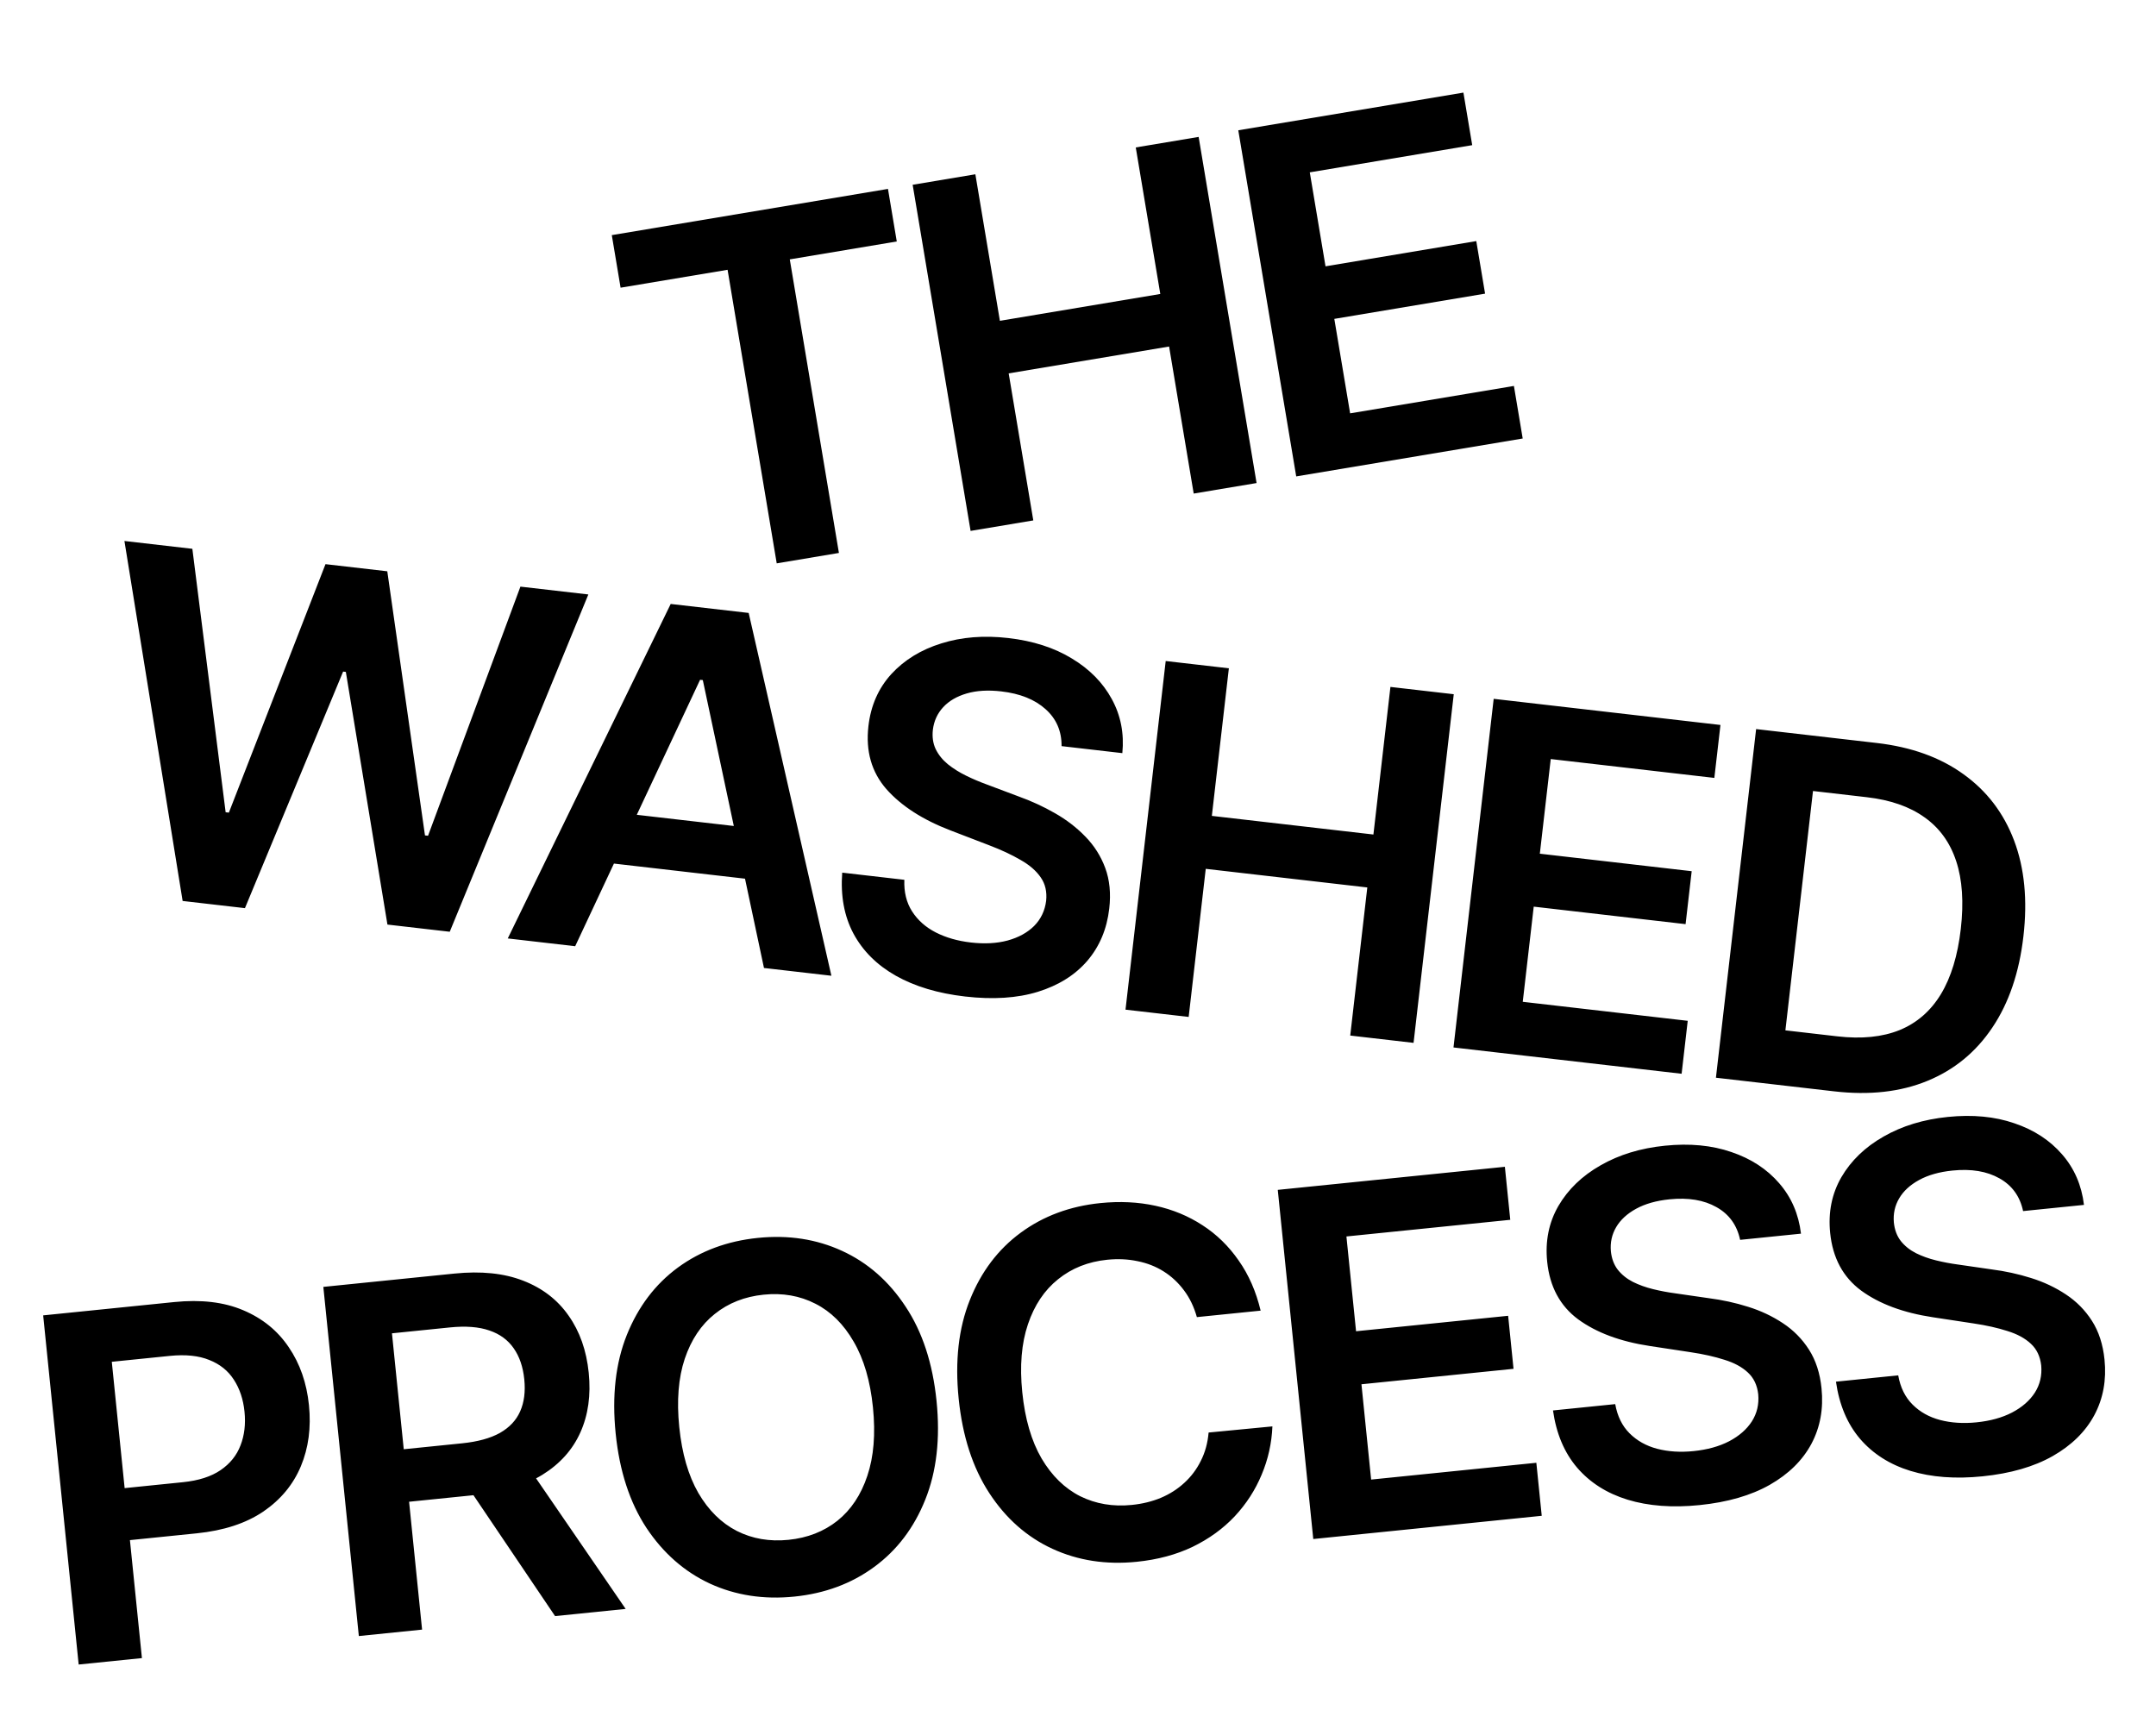
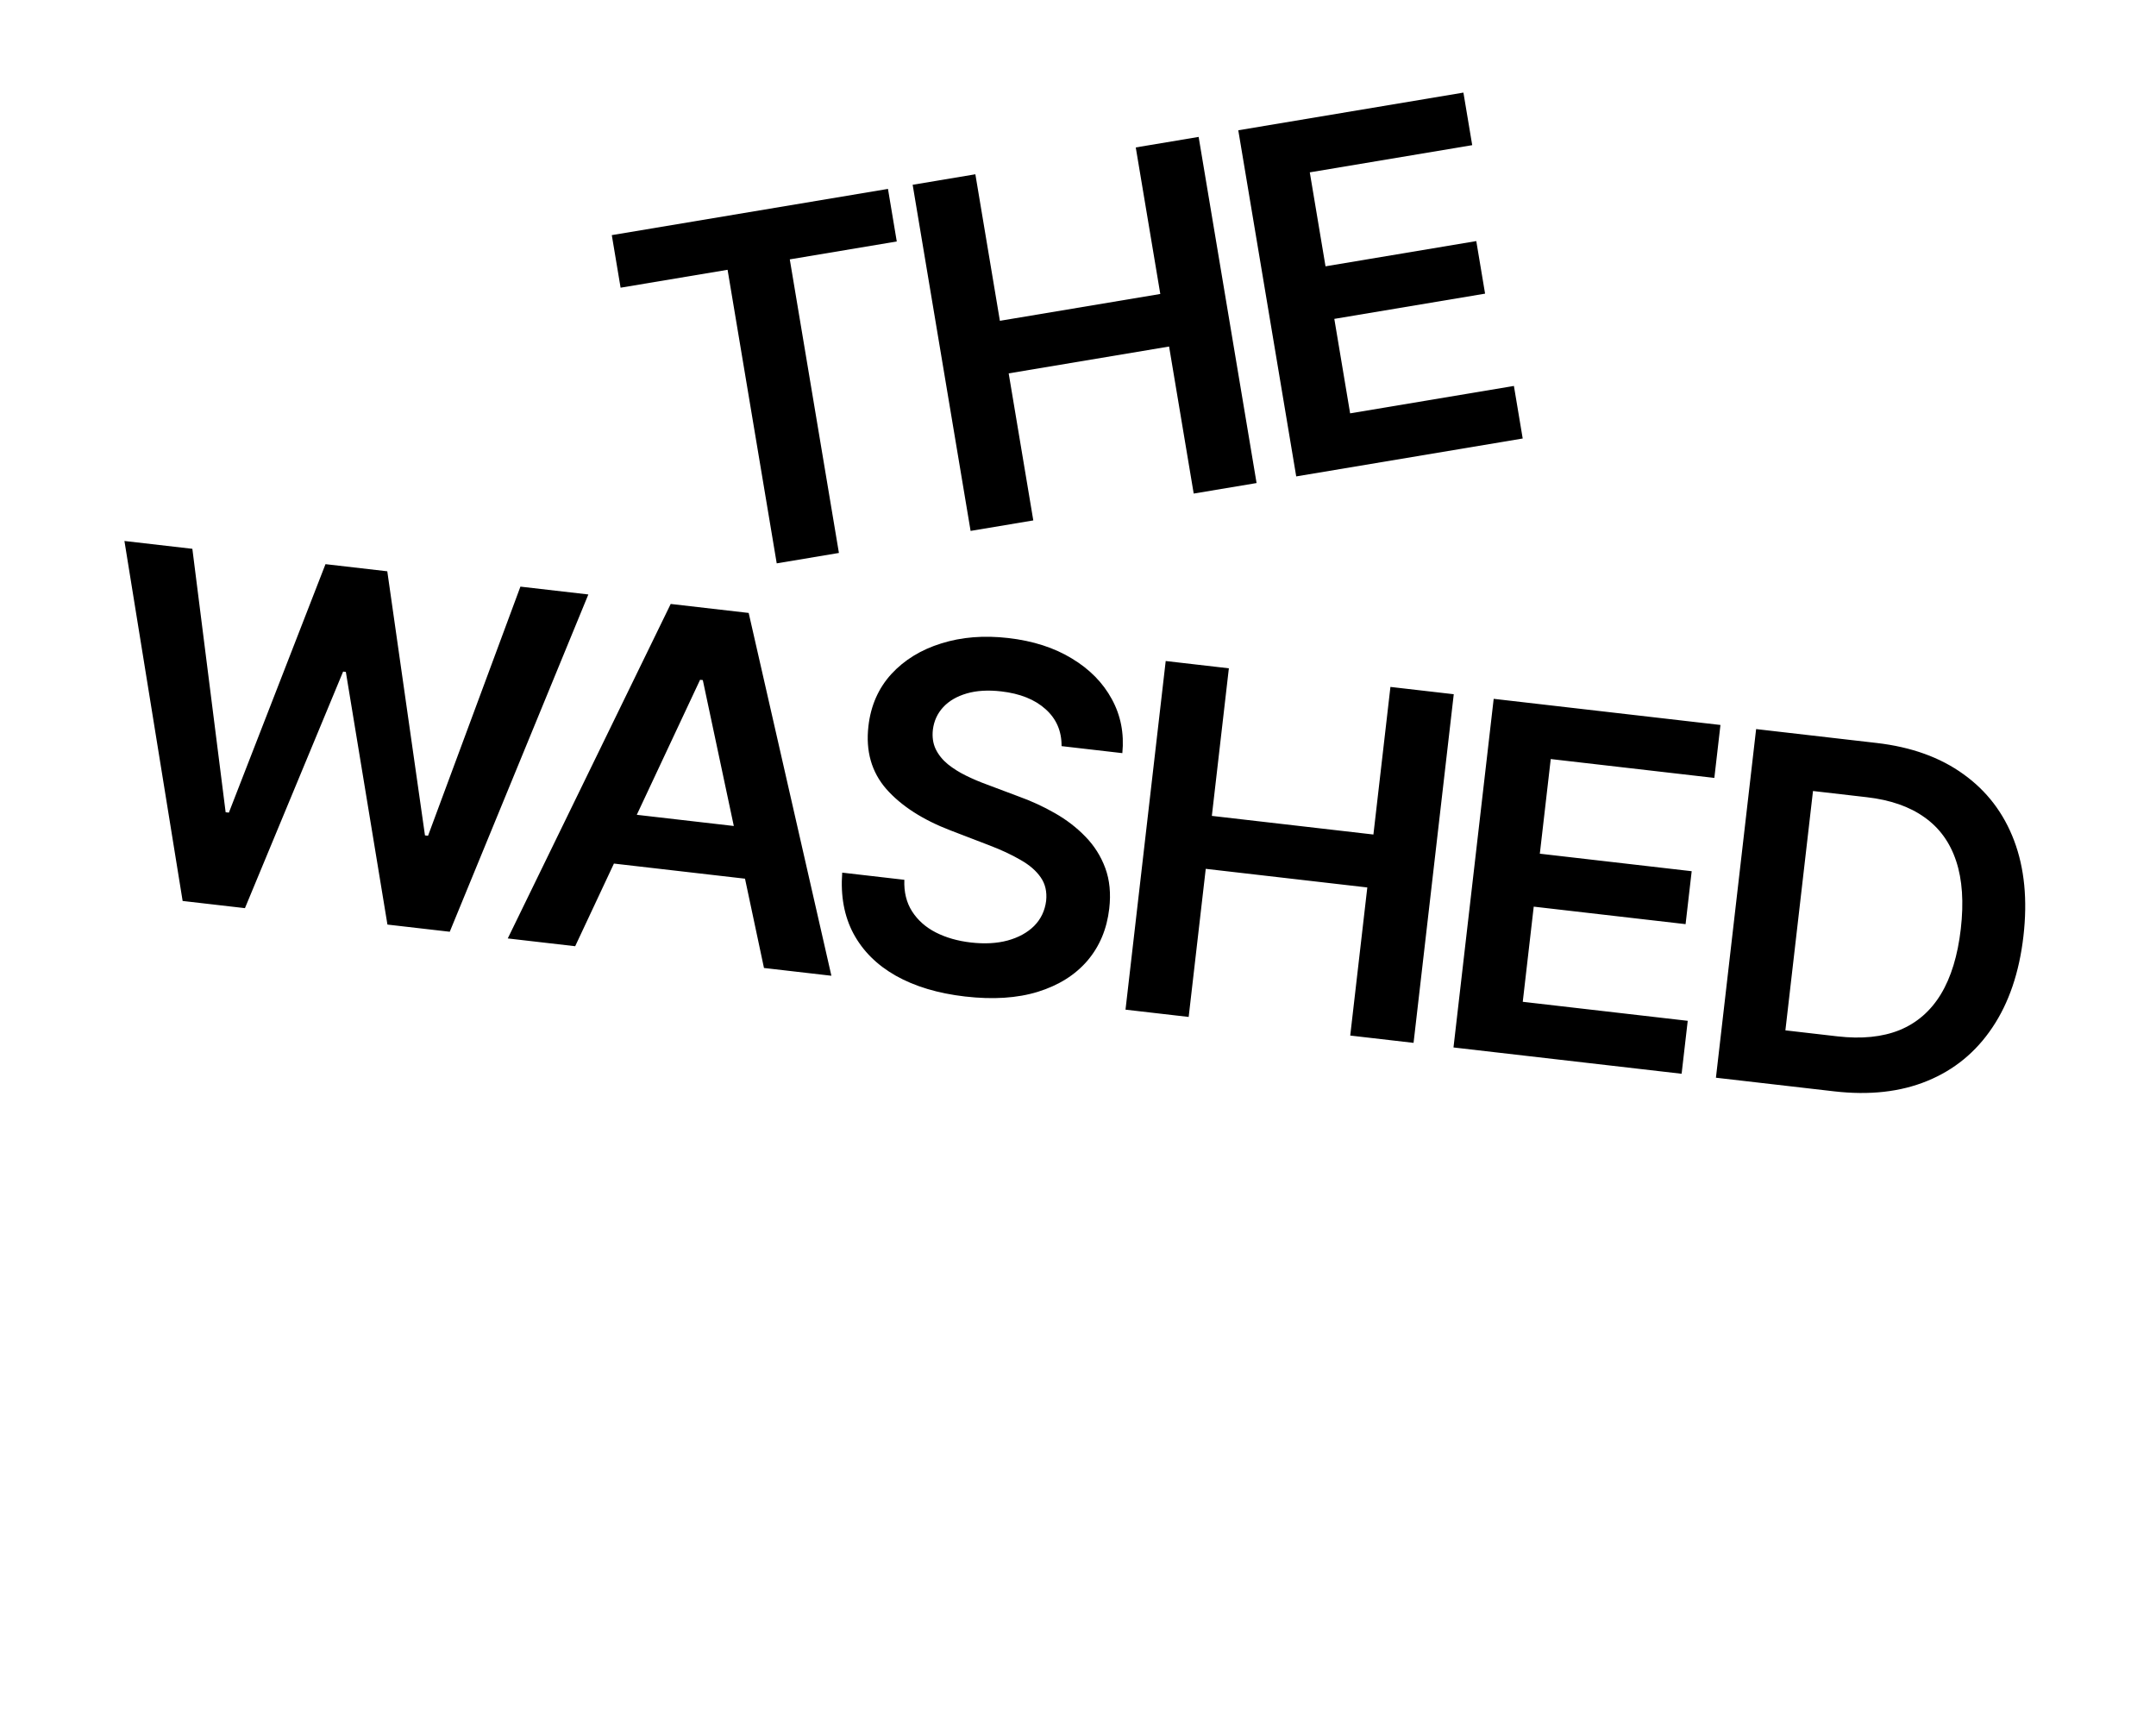
<svg xmlns="http://www.w3.org/2000/svg" width="1203" height="965" viewBox="0 0 1203 965" fill="none">
  <path d="M346.277 160.537L341.368 131.206L495.47 105.413L500.379 134.744L440.681 144.736L468.099 308.552L433.393 314.361L405.975 150.545L346.277 160.537ZM541.57 296.254L509.243 103.108L544.231 97.252L557.917 179.018L647.417 164.038L633.731 82.272L668.814 76.4L701.142 269.546L666.059 275.418L652.326 193.369L562.826 208.349L576.559 290.398L541.57 296.254ZM723.262 265.844L690.934 72.698L816.554 51.672L821.463 81.002L730.832 96.172L739.608 148.608L823.733 134.527L828.642 163.858L744.518 177.938L753.341 230.657L844.728 215.361L849.637 244.692L723.262 265.844Z" fill="black" />
  <path d="M101.906 502.749L69.429 301.874L107.331 306.244L125.901 453.248L127.706 453.456L181.615 314.808L216.097 318.783L237.127 466.167L238.836 466.364L290.381 327.347L328.283 331.716L250.949 519.931L216.182 515.923L192.972 374.929L191.452 374.754L136.674 506.757L101.906 502.749ZM320.939 528L283.322 523.663L374.239 337.014L417.746 342.03L463.902 544.481L426.285 540.145L392.153 379.507L390.633 379.331L320.939 528ZM330.968 451.863L433.559 463.691L430.296 491.998L327.704 480.171L330.968 451.863ZM592.331 416.349C592.401 407.95 589.409 401.06 583.356 395.678C577.366 390.303 569.147 387.013 558.697 385.809C551.351 384.962 544.922 385.344 539.411 386.954C533.899 388.565 529.531 391.109 526.306 394.588C523.082 398.066 521.157 402.24 520.531 407.109C520.064 411.162 520.577 414.782 522.07 417.97C523.627 421.166 525.9 423.995 528.889 426.457C531.885 428.856 535.266 430.978 539.032 432.824C542.797 434.67 546.62 436.298 550.5 437.708L568.213 444.37C575.362 446.927 582.157 450.052 588.597 453.746C595.101 457.448 600.788 461.826 605.66 466.879C610.596 471.94 614.285 477.788 616.729 484.422C619.172 491.057 619.908 498.585 618.937 507.008C617.623 518.407 613.553 528.109 606.727 536.113C599.908 544.054 590.707 549.827 579.126 553.433C567.615 556.983 554.071 557.86 538.492 556.064C523.357 554.319 510.486 550.461 499.881 544.49C489.338 538.526 481.451 530.686 476.218 520.971C471.049 511.263 468.955 499.92 469.938 486.943L504.61 490.94C504.336 497.775 505.776 503.652 508.93 508.572C512.085 513.491 516.479 517.399 522.113 520.294C527.811 523.197 534.332 525.072 541.679 525.919C549.341 526.802 556.185 526.436 562.211 524.821C568.307 523.149 573.239 520.445 577.007 516.708C580.782 512.908 583.022 508.226 583.728 502.66C584.249 497.587 583.243 493.235 580.709 489.606C578.183 485.914 574.419 482.657 569.419 479.834C564.489 476.956 558.643 474.228 551.881 471.652L530.405 463.401C514.857 457.438 502.911 449.74 494.565 440.307C486.29 430.818 482.956 419.108 484.562 405.176C485.884 393.713 490.144 384.034 497.343 376.136C504.605 368.247 513.893 362.547 525.207 359.039C536.527 355.467 548.996 354.466 562.611 356.036C576.417 357.627 588.235 361.428 598.066 367.439C607.967 373.393 615.406 380.956 620.38 390.128C625.362 399.237 627.316 409.281 626.243 420.258L592.331 416.349ZM628.009 563.4L650.437 368.856L685.68 372.919L676.185 455.277L766.333 465.67L775.827 383.312L811.165 387.385L788.736 581.93L753.399 577.856L762.927 495.213L672.779 484.82L663.252 567.463L628.009 563.4ZM811.016 584.498L833.444 389.954L959.974 404.541L956.568 434.084L865.28 423.559L859.192 476.375L943.925 486.144L940.519 515.686L855.786 505.918L849.664 559.019L941.712 569.63L938.306 599.173L811.016 584.498ZM1023.38 608.98L957.451 601.38L979.879 406.836L1047.13 414.589C1066.45 416.816 1082.59 422.623 1095.56 432.012C1108.6 441.344 1118.02 453.692 1123.83 469.055C1129.63 484.419 1131.36 502.202 1129.03 522.404C1126.7 542.669 1120.92 559.649 1111.71 573.346C1102.55 587.05 1090.47 596.983 1075.45 603.144C1060.49 609.313 1043.13 611.258 1023.38 608.98ZM996.208 574.95L1025.18 578.291C1038.73 579.853 1050.32 578.686 1059.95 574.791C1069.58 570.832 1077.25 564.176 1082.94 554.822C1088.65 545.405 1092.36 533.256 1094.08 518.373C1095.79 503.491 1094.94 490.879 1091.51 480.538C1088.09 470.133 1082.19 461.978 1073.83 456.072C1065.53 450.11 1054.8 446.37 1041.62 444.852L1011.61 441.391L996.208 574.95Z" fill="black" />
-   <path d="M43.894 928.826L24.088 733.997L97.149 726.57C112.116 725.048 124.957 726.562 135.672 731.112C146.45 735.655 154.936 742.545 161.129 751.783C167.379 760.952 171.133 771.719 172.39 784.086C173.661 796.58 172.157 807.946 167.879 818.185C163.602 828.424 156.61 836.856 146.903 843.481C137.19 850.043 124.818 854.088 109.787 855.616L61.365 860.539L58.416 831.524L102.081 827.085C110.833 826.195 117.845 823.944 123.116 820.333C128.388 816.721 132.085 812.116 134.207 806.518C136.392 800.914 137.134 794.655 136.431 787.742C135.728 780.829 133.746 774.879 130.483 769.893C127.285 764.899 122.715 761.231 116.774 758.888C110.89 756.474 103.54 755.716 94.724 756.612L62.38 759.9L79.188 925.238L43.894 928.826ZM200.222 912.934L180.416 718.105L253.477 710.678C268.444 709.156 281.266 710.48 291.942 714.649C302.681 718.811 311.129 725.321 317.283 734.179C323.495 742.967 327.233 753.576 328.496 766.006C329.766 778.5 328.205 789.616 323.813 799.353C319.477 809.021 312.427 816.882 302.662 822.937C292.891 828.928 280.522 832.685 265.554 834.206L213.517 839.496L210.539 810.196L257.819 805.39C266.571 804.5 273.615 802.566 278.951 799.589C284.281 796.548 288.039 792.546 290.225 787.582C292.469 782.548 293.239 776.575 292.537 769.662C291.834 762.749 289.871 756.989 286.647 752.383C283.417 747.714 278.883 744.394 273.044 742.425C267.198 740.392 259.868 739.823 251.053 740.72L218.708 744.008L235.516 909.346L200.222 912.934ZM291.897 814.42L349.103 897.799L309.718 901.803L253.368 818.337L291.897 814.42ZM522.569 781.743C524.703 802.736 522.599 821.115 516.256 836.882C509.97 852.579 500.476 865.078 487.774 874.379C475.134 883.673 460.284 889.187 443.224 890.922C426.164 892.656 410.477 890.246 396.162 883.692C381.905 877.067 370.086 866.703 360.707 852.599C351.385 838.424 345.66 820.873 343.532 799.944C341.398 778.952 343.474 760.607 349.759 744.91C356.102 729.143 365.593 716.613 378.232 707.318C390.935 698.017 405.816 692.5 422.877 690.766C439.937 689.031 455.593 691.444 469.844 698.005C484.158 704.56 495.977 714.924 505.299 729.098C514.678 743.203 520.435 760.751 522.569 781.743ZM487.085 785.35C485.583 770.573 482.001 758.347 476.34 748.67C470.735 738.923 463.61 731.862 454.963 727.487C446.31 723.049 436.688 721.368 426.097 722.444C415.506 723.521 406.419 727.104 398.836 733.193C391.247 739.219 385.656 747.572 382.065 758.254C378.53 768.865 377.514 781.56 379.016 796.337C380.518 811.114 384.071 823.376 389.676 833.122C395.337 842.799 402.494 849.856 411.147 854.295C419.794 858.67 429.413 860.32 440.004 859.243C450.595 858.166 459.685 854.615 467.275 848.589C474.857 842.5 480.416 834.15 483.951 823.538C487.542 812.857 488.587 800.128 487.085 785.35ZM703.408 731.353L667.828 734.97C666.221 729.239 663.824 724.26 660.639 720.034C657.448 715.745 653.662 712.222 649.28 709.463C644.899 706.705 640.028 704.797 634.666 703.74C629.361 702.614 623.728 702.353 617.767 702.959C607.175 704.036 598.06 707.654 590.42 713.813C582.774 719.909 577.155 728.297 573.563 738.979C569.965 749.596 568.911 762.231 570.4 776.881C571.915 791.785 575.507 804.107 581.174 813.847C586.899 823.517 594.085 830.54 602.731 834.915C611.435 839.22 621.05 840.838 631.578 839.768C637.413 839.175 642.79 837.859 647.709 835.821C652.685 833.713 657.047 830.931 660.797 827.474C664.61 824.011 667.686 819.918 670.025 815.195C672.428 810.465 673.878 805.192 674.376 799.374L709.974 795.947C709.584 805.342 707.581 814.324 703.967 822.893C700.416 831.456 695.405 839.206 688.934 846.144C682.456 853.017 674.638 858.682 665.479 863.137C656.314 867.529 645.929 870.315 634.323 871.495C617.199 873.236 601.512 870.826 587.261 864.265C573.01 857.704 561.255 847.333 551.996 833.152C542.737 818.972 537.044 801.417 534.916 780.488C532.782 759.496 534.858 741.151 541.143 725.454C547.423 709.694 556.882 697.167 569.521 687.872C582.161 678.578 596.979 673.067 613.975 671.339C624.82 670.236 635.059 670.733 644.691 672.83C654.324 674.926 663.086 678.553 670.979 683.709C678.866 688.803 685.588 695.36 691.145 703.381C696.759 711.333 700.846 720.657 703.408 731.353ZM732.778 858.795L712.972 663.966L839.687 651.084L842.695 680.67L751.274 689.964L756.651 742.857L841.508 734.23L844.516 763.816L759.658 772.443L765.064 825.621L857.247 816.25L860.254 845.836L732.778 858.795ZM970.947 691.853C969.214 683.635 964.815 677.547 957.748 673.587C950.745 669.622 942.012 668.171 931.547 669.235C924.19 669.982 917.993 671.734 912.955 674.489C907.916 677.244 904.195 680.665 901.792 684.754C899.388 688.843 898.403 693.333 898.836 698.223C899.248 702.281 900.526 705.708 902.668 708.502C904.874 711.289 907.7 713.565 911.147 715.329C914.588 717.029 918.345 718.378 922.419 719.373C926.493 720.369 930.576 721.139 934.669 721.684L953.398 724.394C960.929 725.358 968.236 726.954 975.318 729.182C982.464 731.403 988.958 734.459 994.8 738.35C1000.71 742.235 1005.56 747.156 1009.37 753.112C1013.18 759.069 1015.52 766.264 1016.37 774.699C1017.53 786.115 1015.64 796.464 1010.69 805.745C1005.73 814.964 997.98 822.576 987.441 828.581C976.96 834.516 963.918 838.277 948.316 839.863C933.159 841.404 919.761 840.395 908.121 836.837C896.546 833.272 887.161 827.306 879.966 818.938C872.836 810.564 868.359 799.934 866.536 787.048L901.259 783.518C902.457 790.252 905.123 795.684 909.259 799.813C913.396 803.942 918.526 806.817 924.649 808.437C930.837 810.05 937.609 810.483 944.965 809.735C952.639 808.955 959.246 807.13 964.785 804.26C970.381 801.321 974.619 797.622 977.498 793.164C980.37 788.643 981.554 783.589 981.05 778.002C980.471 772.934 978.555 768.9 975.302 765.899C972.043 762.834 967.669 760.459 962.179 758.775C956.747 757.02 950.452 755.61 943.295 754.543L920.549 751.089C904.085 748.598 890.766 743.64 880.592 736.216C870.475 728.723 864.707 717.999 863.289 704.047C862.122 692.568 864.208 682.2 869.546 672.942C874.948 663.679 882.798 656.121 893.096 650.268C903.387 644.352 915.351 640.701 928.986 639.315C942.812 637.91 955.17 639.088 966.061 642.851C977.009 646.543 985.896 652.336 992.722 660.228C999.541 668.057 1003.6 677.448 1004.91 688.4L970.947 691.853ZM1128.84 675.801C1127.11 667.583 1122.71 661.495 1115.65 657.536C1108.64 653.57 1099.91 652.119 1089.45 653.183C1082.09 653.931 1075.89 655.682 1070.85 658.437C1065.81 661.192 1062.09 664.614 1059.69 668.703C1057.29 672.792 1056.3 677.281 1056.73 682.171C1057.15 686.23 1058.42 689.656 1060.57 692.45C1062.77 695.237 1065.6 697.513 1069.05 699.277C1072.49 700.978 1076.24 702.326 1080.32 703.321C1084.39 704.317 1088.47 705.087 1092.57 705.632L1111.3 708.342C1118.83 709.306 1126.13 710.902 1133.22 713.13C1140.36 715.351 1146.86 718.407 1152.7 722.299C1158.6 726.184 1163.46 731.104 1167.27 737.061C1171.08 743.017 1173.41 750.212 1174.27 758.647C1175.43 770.063 1173.54 780.412 1168.58 789.694C1163.63 798.912 1155.88 806.524 1145.34 812.529C1134.86 818.465 1121.82 822.225 1106.21 823.811C1091.06 825.352 1077.66 824.343 1066.02 820.785C1054.44 817.22 1045.06 811.254 1037.86 802.886C1030.73 794.513 1026.26 783.882 1024.43 770.996L1059.16 767.466C1060.35 774.201 1063.02 779.632 1067.16 783.761C1071.29 787.89 1076.42 790.765 1082.55 792.385C1088.73 793.999 1095.51 794.432 1102.86 793.684C1110.54 792.904 1117.14 791.079 1122.68 788.209C1128.28 785.269 1132.52 781.57 1135.4 777.113C1138.27 772.592 1139.45 767.537 1138.95 761.95C1138.37 756.883 1136.45 752.848 1133.2 749.847C1129.94 746.782 1125.57 744.408 1120.08 742.723C1114.64 740.969 1108.35 739.558 1101.19 738.492L1078.45 735.037C1061.98 732.546 1048.66 727.588 1038.49 720.165C1028.37 712.671 1022.61 701.948 1021.19 687.995C1020.02 676.516 1022.11 666.148 1027.44 656.891C1032.85 647.627 1040.7 640.069 1050.99 634.217C1061.29 628.301 1073.25 624.649 1086.88 623.263C1100.71 621.858 1113.07 623.036 1123.96 626.799C1134.91 630.492 1143.79 636.284 1150.62 644.177C1157.44 652.006 1161.5 661.396 1162.81 672.349L1128.84 675.801Z" fill="black" />
</svg>